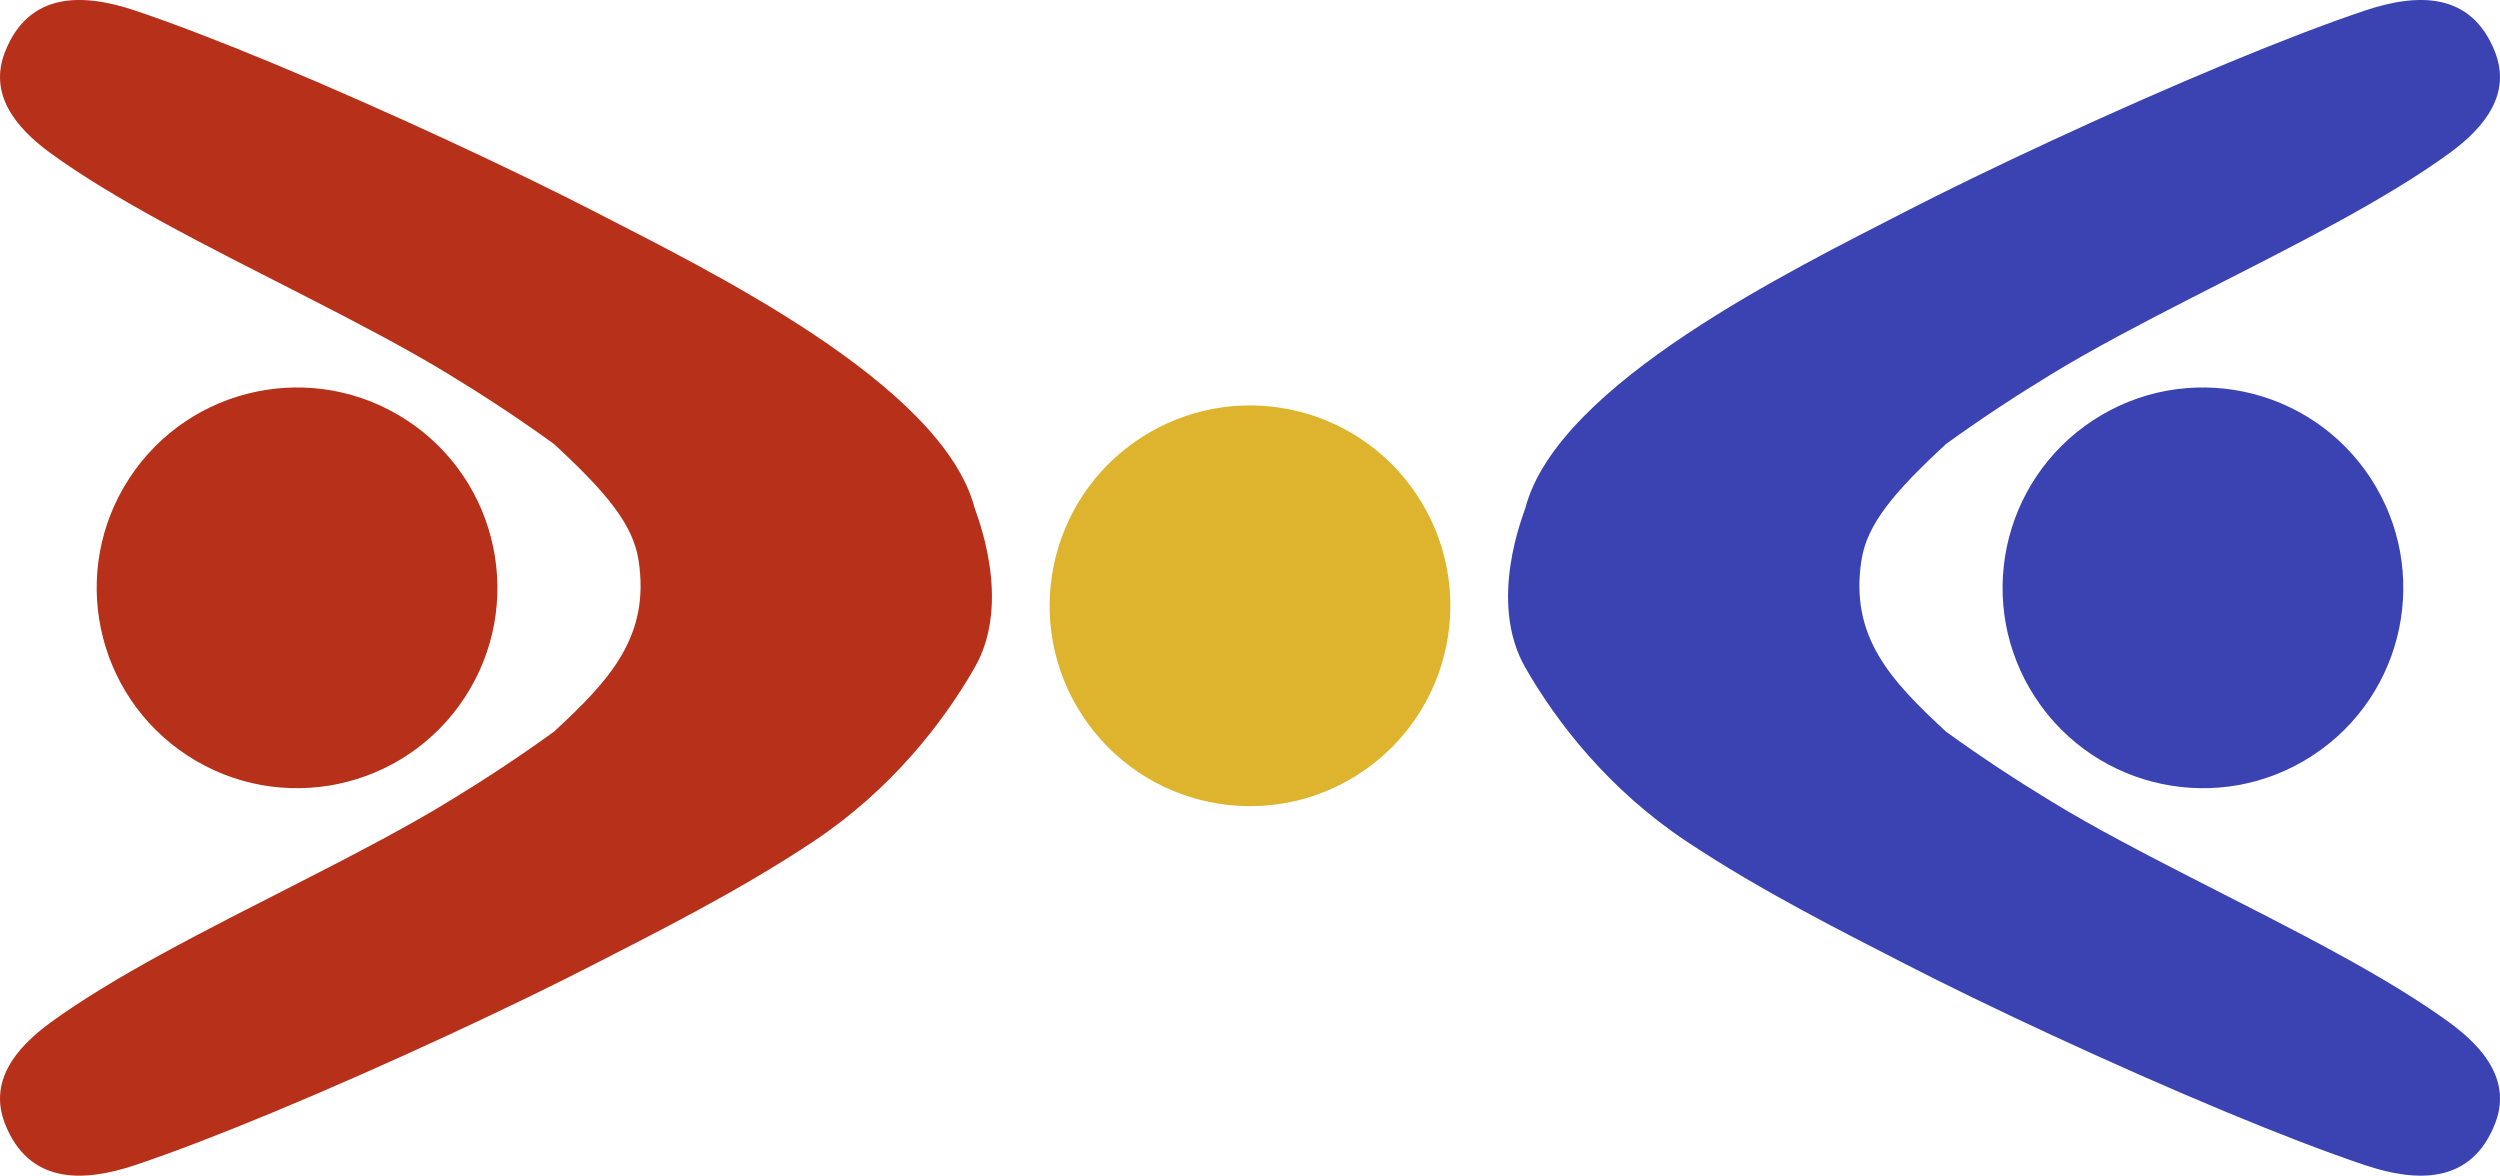
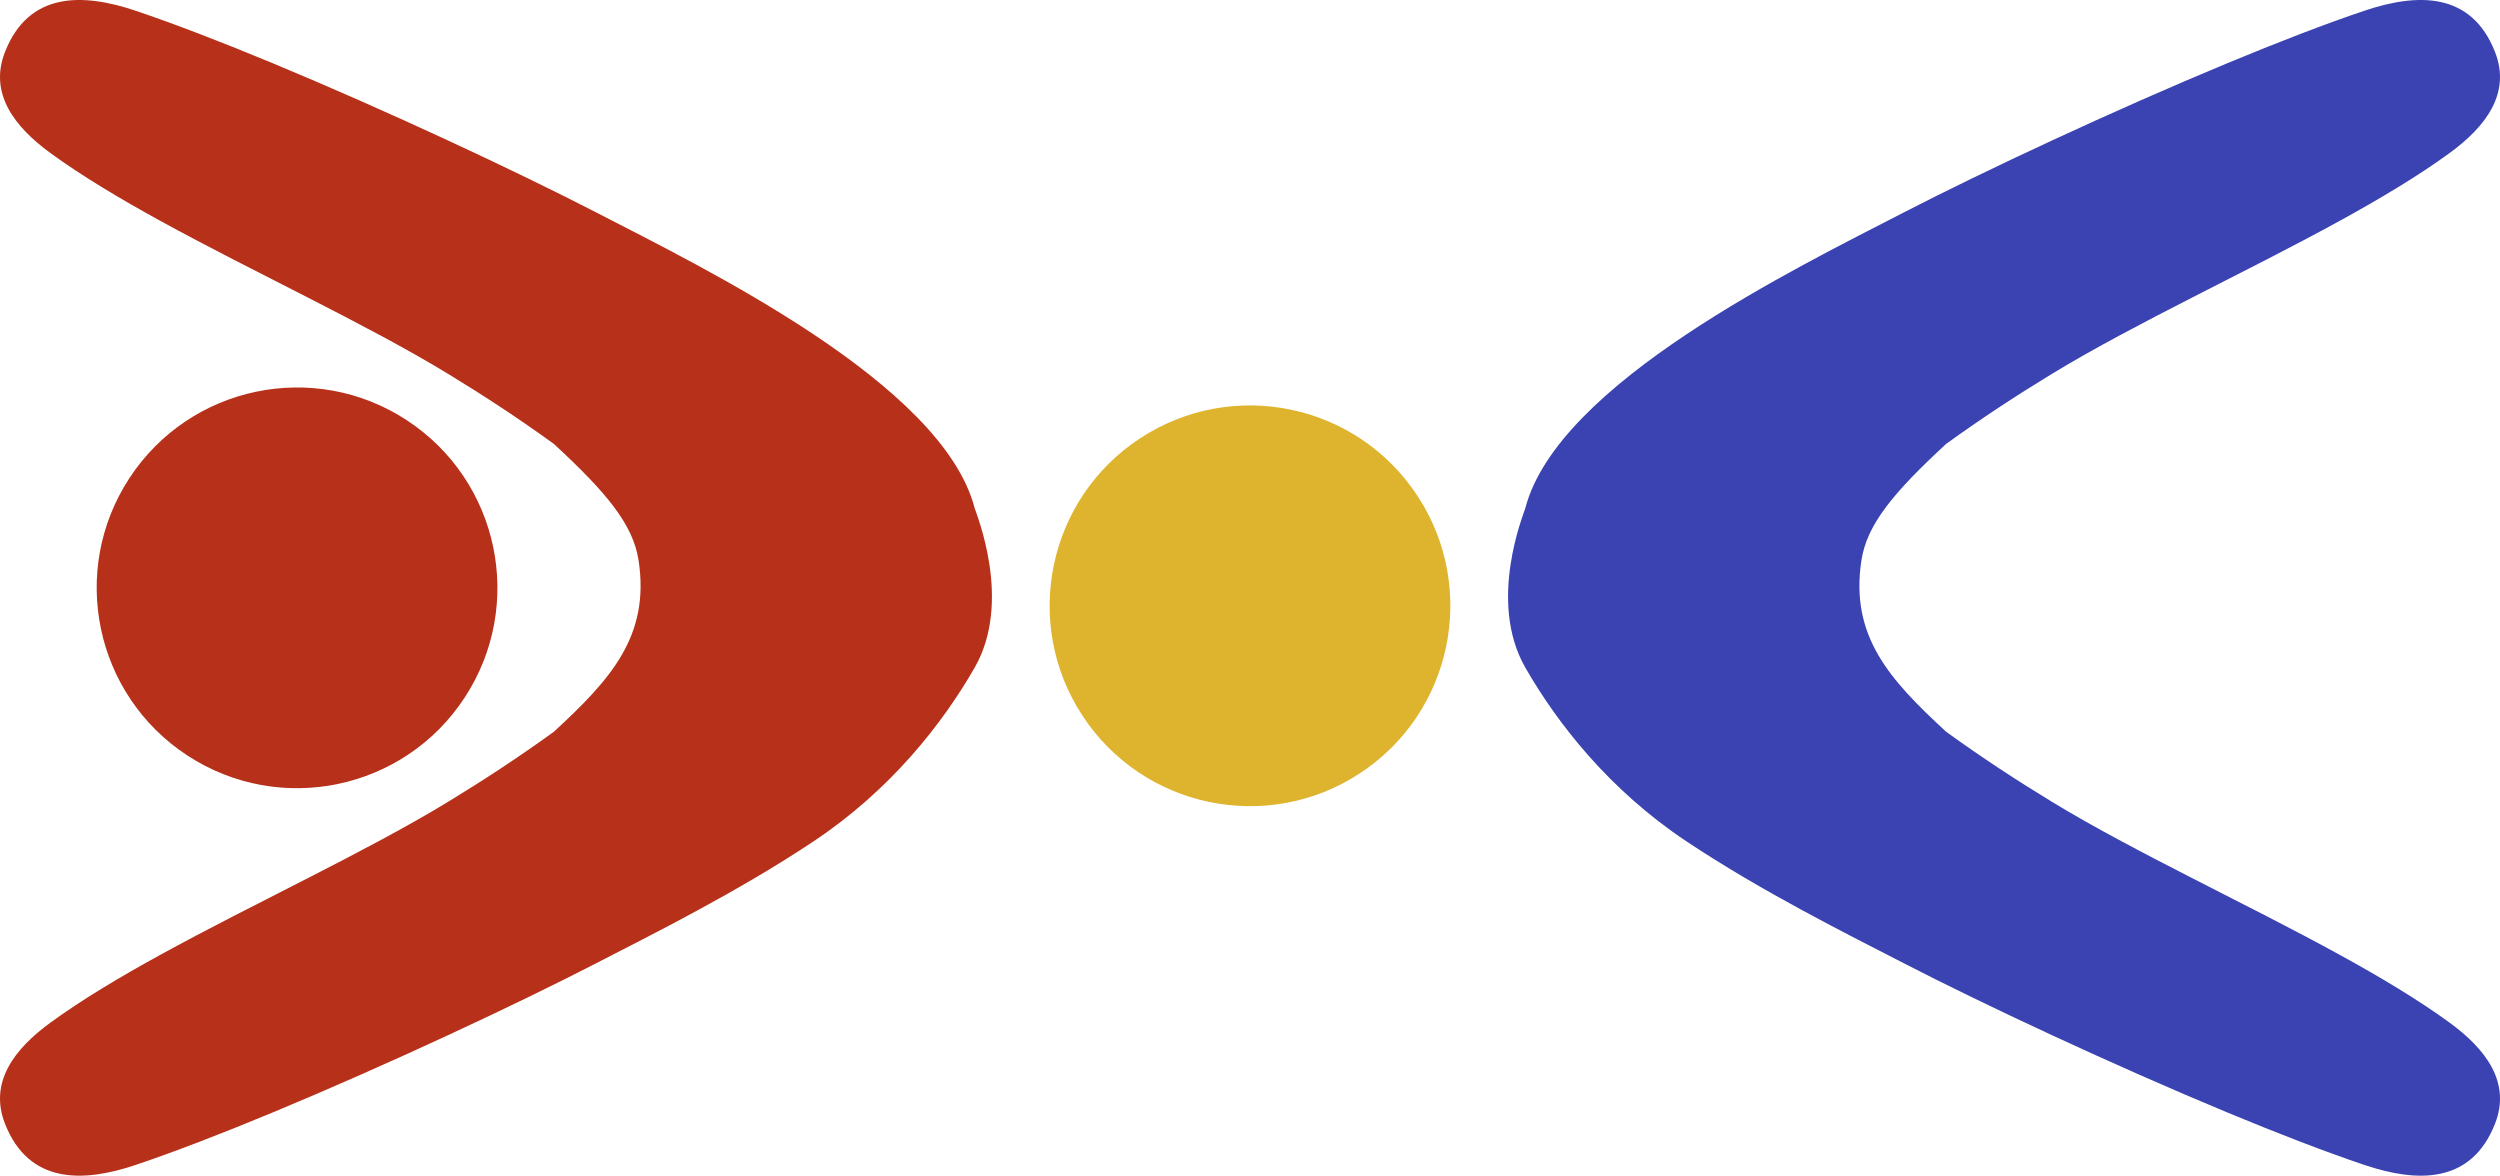
<svg xmlns="http://www.w3.org/2000/svg" xml:space="preserve" width="443.634mm" height="208.627mm" version="1.1" style="shape-rendering:geometricPrecision; text-rendering:geometricPrecision; image-rendering:optimizeQuality; fill-rule:evenodd; clip-rule:evenodd" viewBox="0 0 12678.37 5962.25">
  <defs>
    <style type="text/css">
   
    .fil0 {fill:#B7311A}
    .fil1 {fill:#3A43B1}
    .fil2 {fill:#DEB42E}
   
  </style>
  </defs>
  <g id="Capa_x0020_1">
    <g id="_1523783530736">
      <path class="fil0" d="M2271.36 4066.83c178.34,-108.52 356.25,-224.78 537.98,-356.21 284.74,-263.26 488.51,-483.55 428.9,-869.74 -27.95,-181.01 -161.05,-341.61 -428.91,-589.26 -181.72,-131.43 -359.63,-247.69 -537.97,-356.2 -419.39,-255.1 -978.95,-512.14 -1458.12,-775.19 -206.89,-113.56 -398.87,-228.29 -558.12,-344.42 -181.6,-132.53 -312.61,-302.25 -229.65,-512.89 120.37,-305.7 393.82,-298.65 661.26,-208.82 199.91,67.23 440.38,160.32 694.33,265.71 584.66,242.72 1241.53,550.57 1643.46,758.03 278.22,143.55 713.92,359.61 1101.59,617.85 391.3,260.73 733.86,564.54 816.6,880.55 7.48,28.57 193.65,472.6 0,809.77 -162.69,283.26 -425.3,619.82 -816.59,880.55 -387.68,258.26 -823.38,474.29 -1101.6,617.85 -401.94,207.45 -1058.79,515.31 -1643.46,758.02 -253.95,105.39 -494.42,198.49 -694.35,265.72 -267.43,89.83 -540.88,96.87 -661.25,-208.82 -82.95,-210.66 48.06,-380.36 229.65,-512.88 159.24,-116.13 351.23,-230.87 558.12,-344.43 479.18,-263.06 1038.73,-520.09 1458.12,-775.19z" />
      <circle class="fil0" transform="matrix(10.151 -15.507 15.507 10.151 1506.45 2981.13)" r="54.82" />
      <path class="fil1" d="M10407.01 4066.83c-178.34,-108.52 -356.25,-224.78 -537.98,-356.21 -284.74,-263.26 -488.51,-483.55 -428.9,-869.74 27.95,-181.01 161.05,-341.61 428.91,-589.26 181.72,-131.43 359.63,-247.69 537.97,-356.2 419.39,-255.1 978.95,-512.14 1458.12,-775.19 206.89,-113.56 398.87,-228.29 558.11,-344.42 181.6,-132.53 312.61,-302.25 229.65,-512.89 -120.36,-305.7 -393.82,-298.65 -661.26,-208.82 -199.91,67.23 -440.38,160.32 -694.33,265.71 -584.67,242.72 -1241.53,550.57 -1643.46,758.03 -278.22,143.55 -713.91,359.61 -1101.58,617.85 -391.3,260.73 -733.87,564.54 -816.6,880.55 -7.48,28.57 -193.64,472.6 0,809.77 162.69,283.26 425.31,619.82 816.59,880.55 387.68,258.26 823.38,474.29 1101.59,617.85 401.94,207.45 1058.79,515.31 1643.46,758.02 253.95,105.39 494.42,198.49 694.34,265.72 267.43,89.83 540.89,96.87 661.25,-208.82 82.96,-210.66 -48.06,-380.36 -229.65,-512.88 -159.24,-116.13 -351.22,-230.87 -558.11,-344.43 -479.18,-263.06 -1038.73,-520.09 -1458.12,-775.19z" />
-       <circle class="fil1" transform="matrix(-10.151 -15.507 -15.507 10.151 11171.9 2981.13)" r="54.82" />
      <circle class="fil2" transform="matrix(-10.151 -15.507 -15.507 10.151 6339.18 3072.24)" r="54.82" />
    </g>
  </g>
</svg>